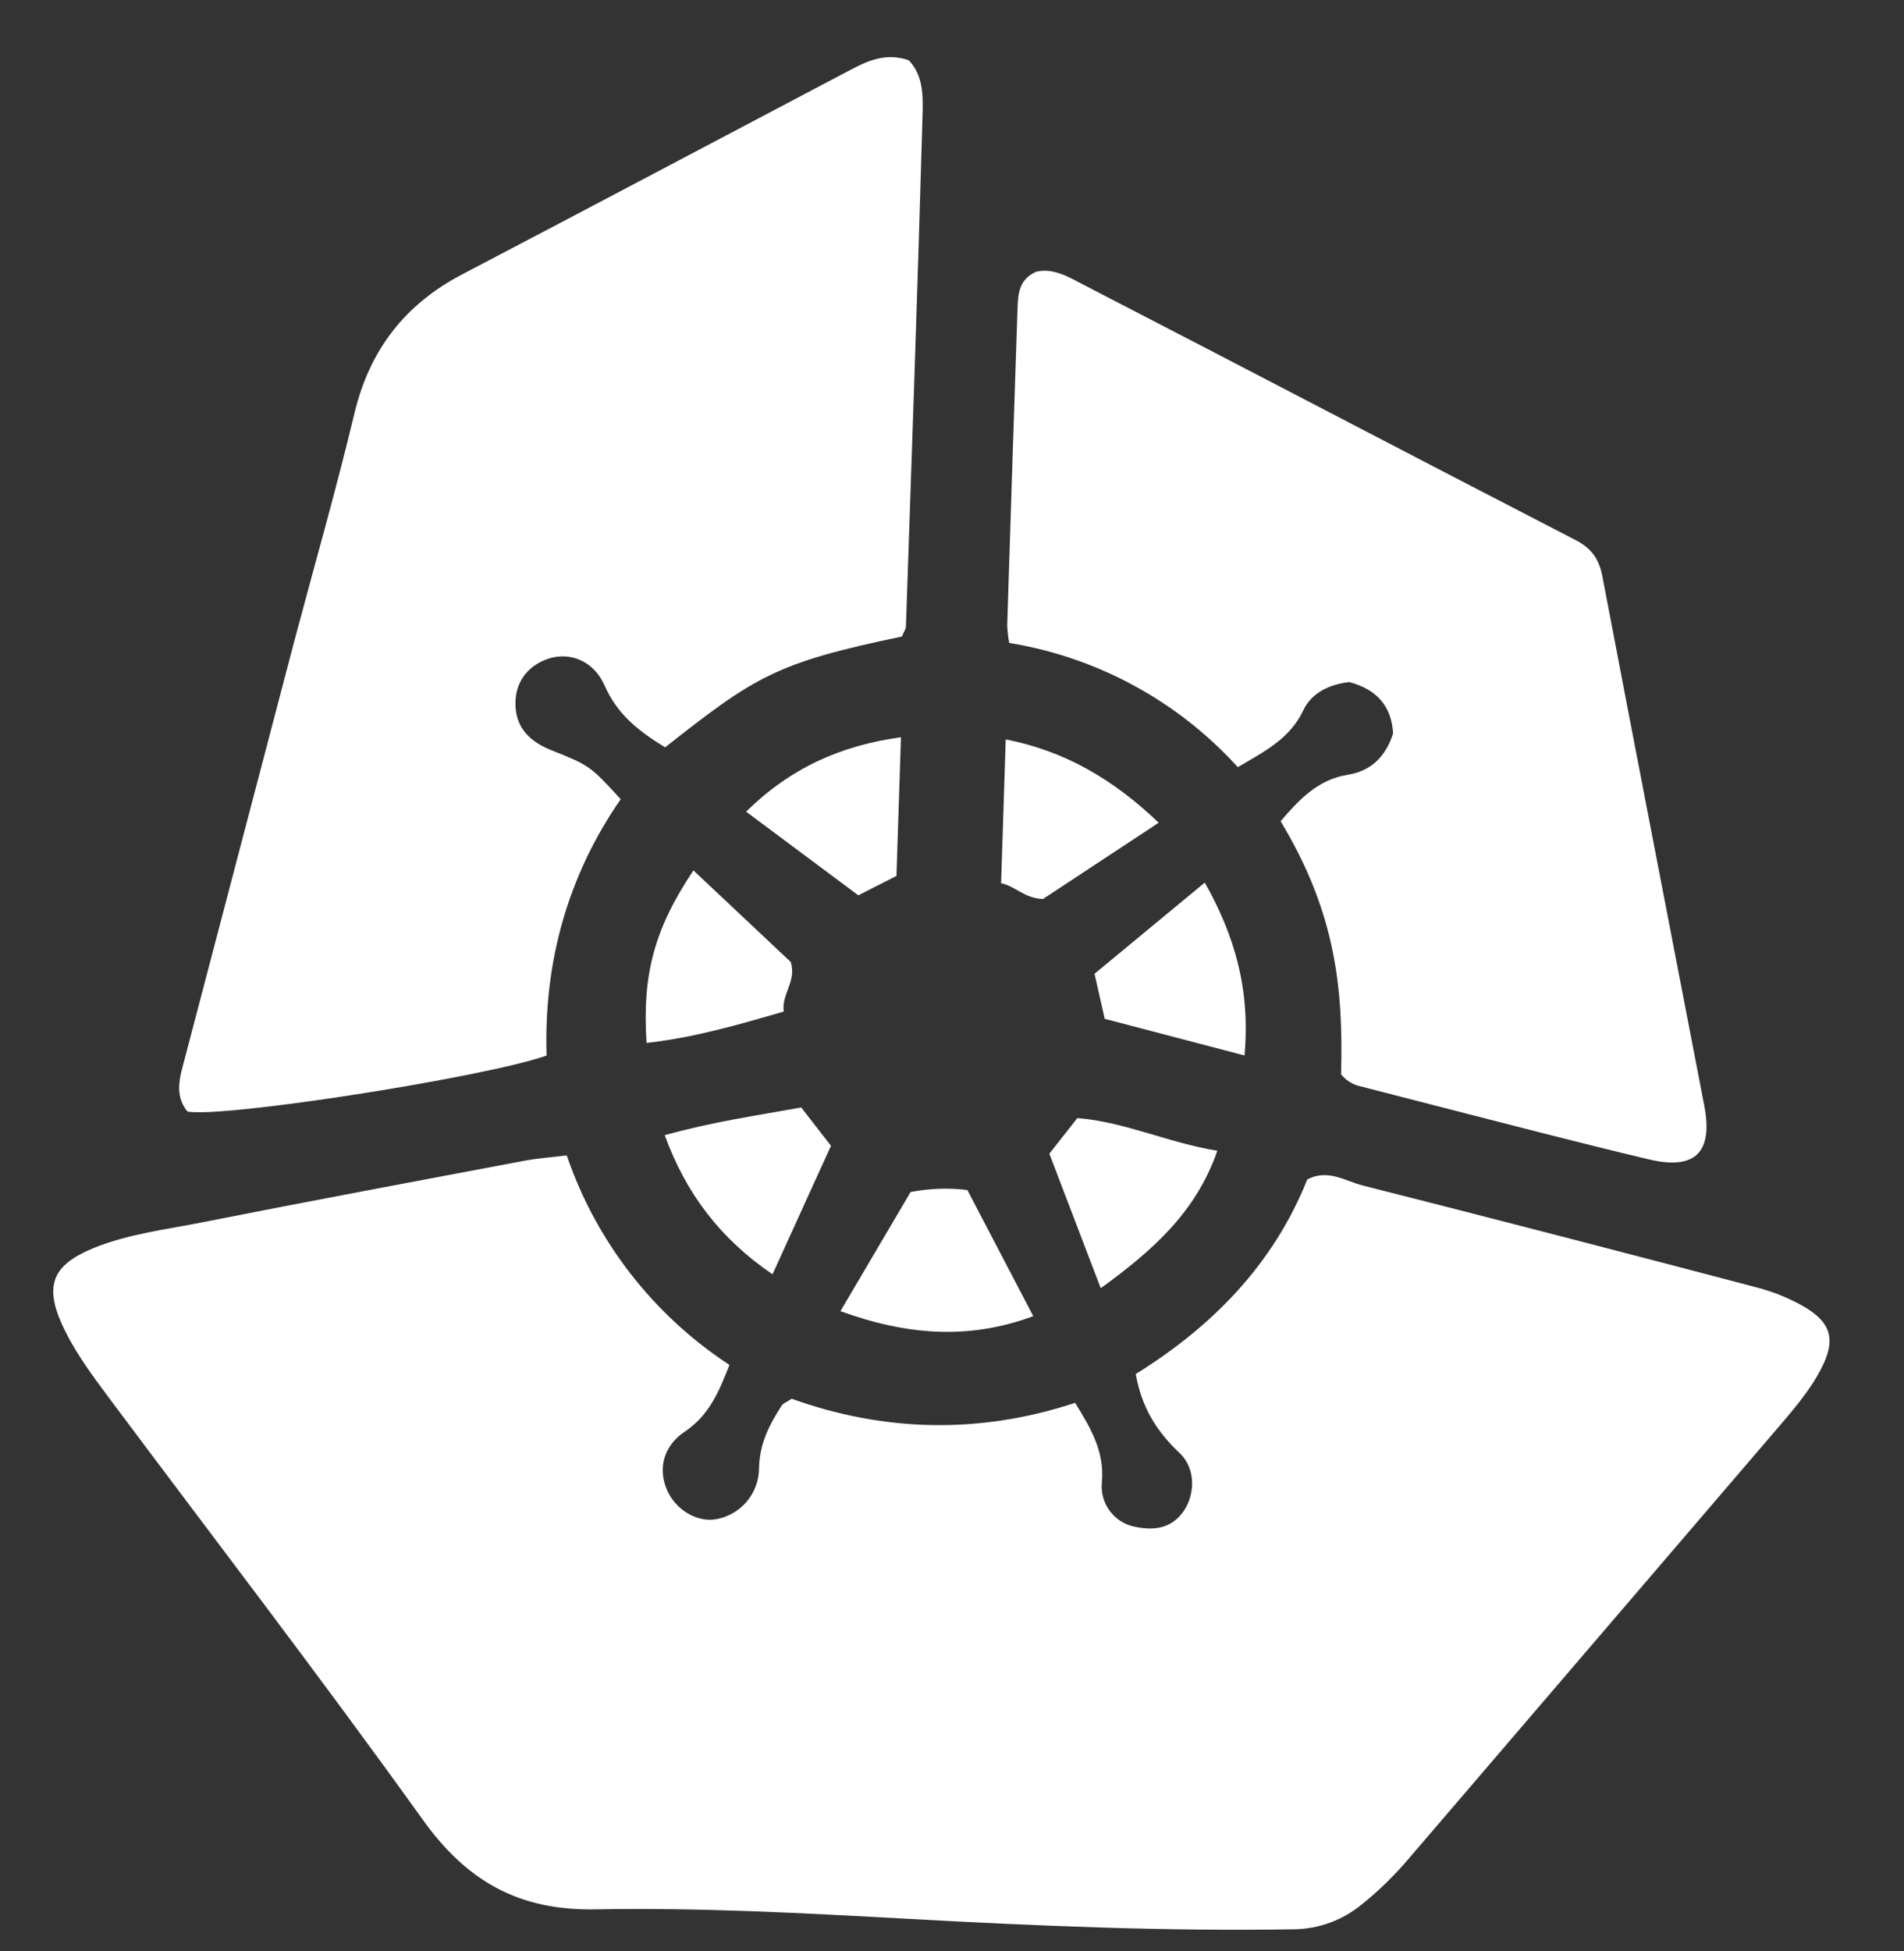
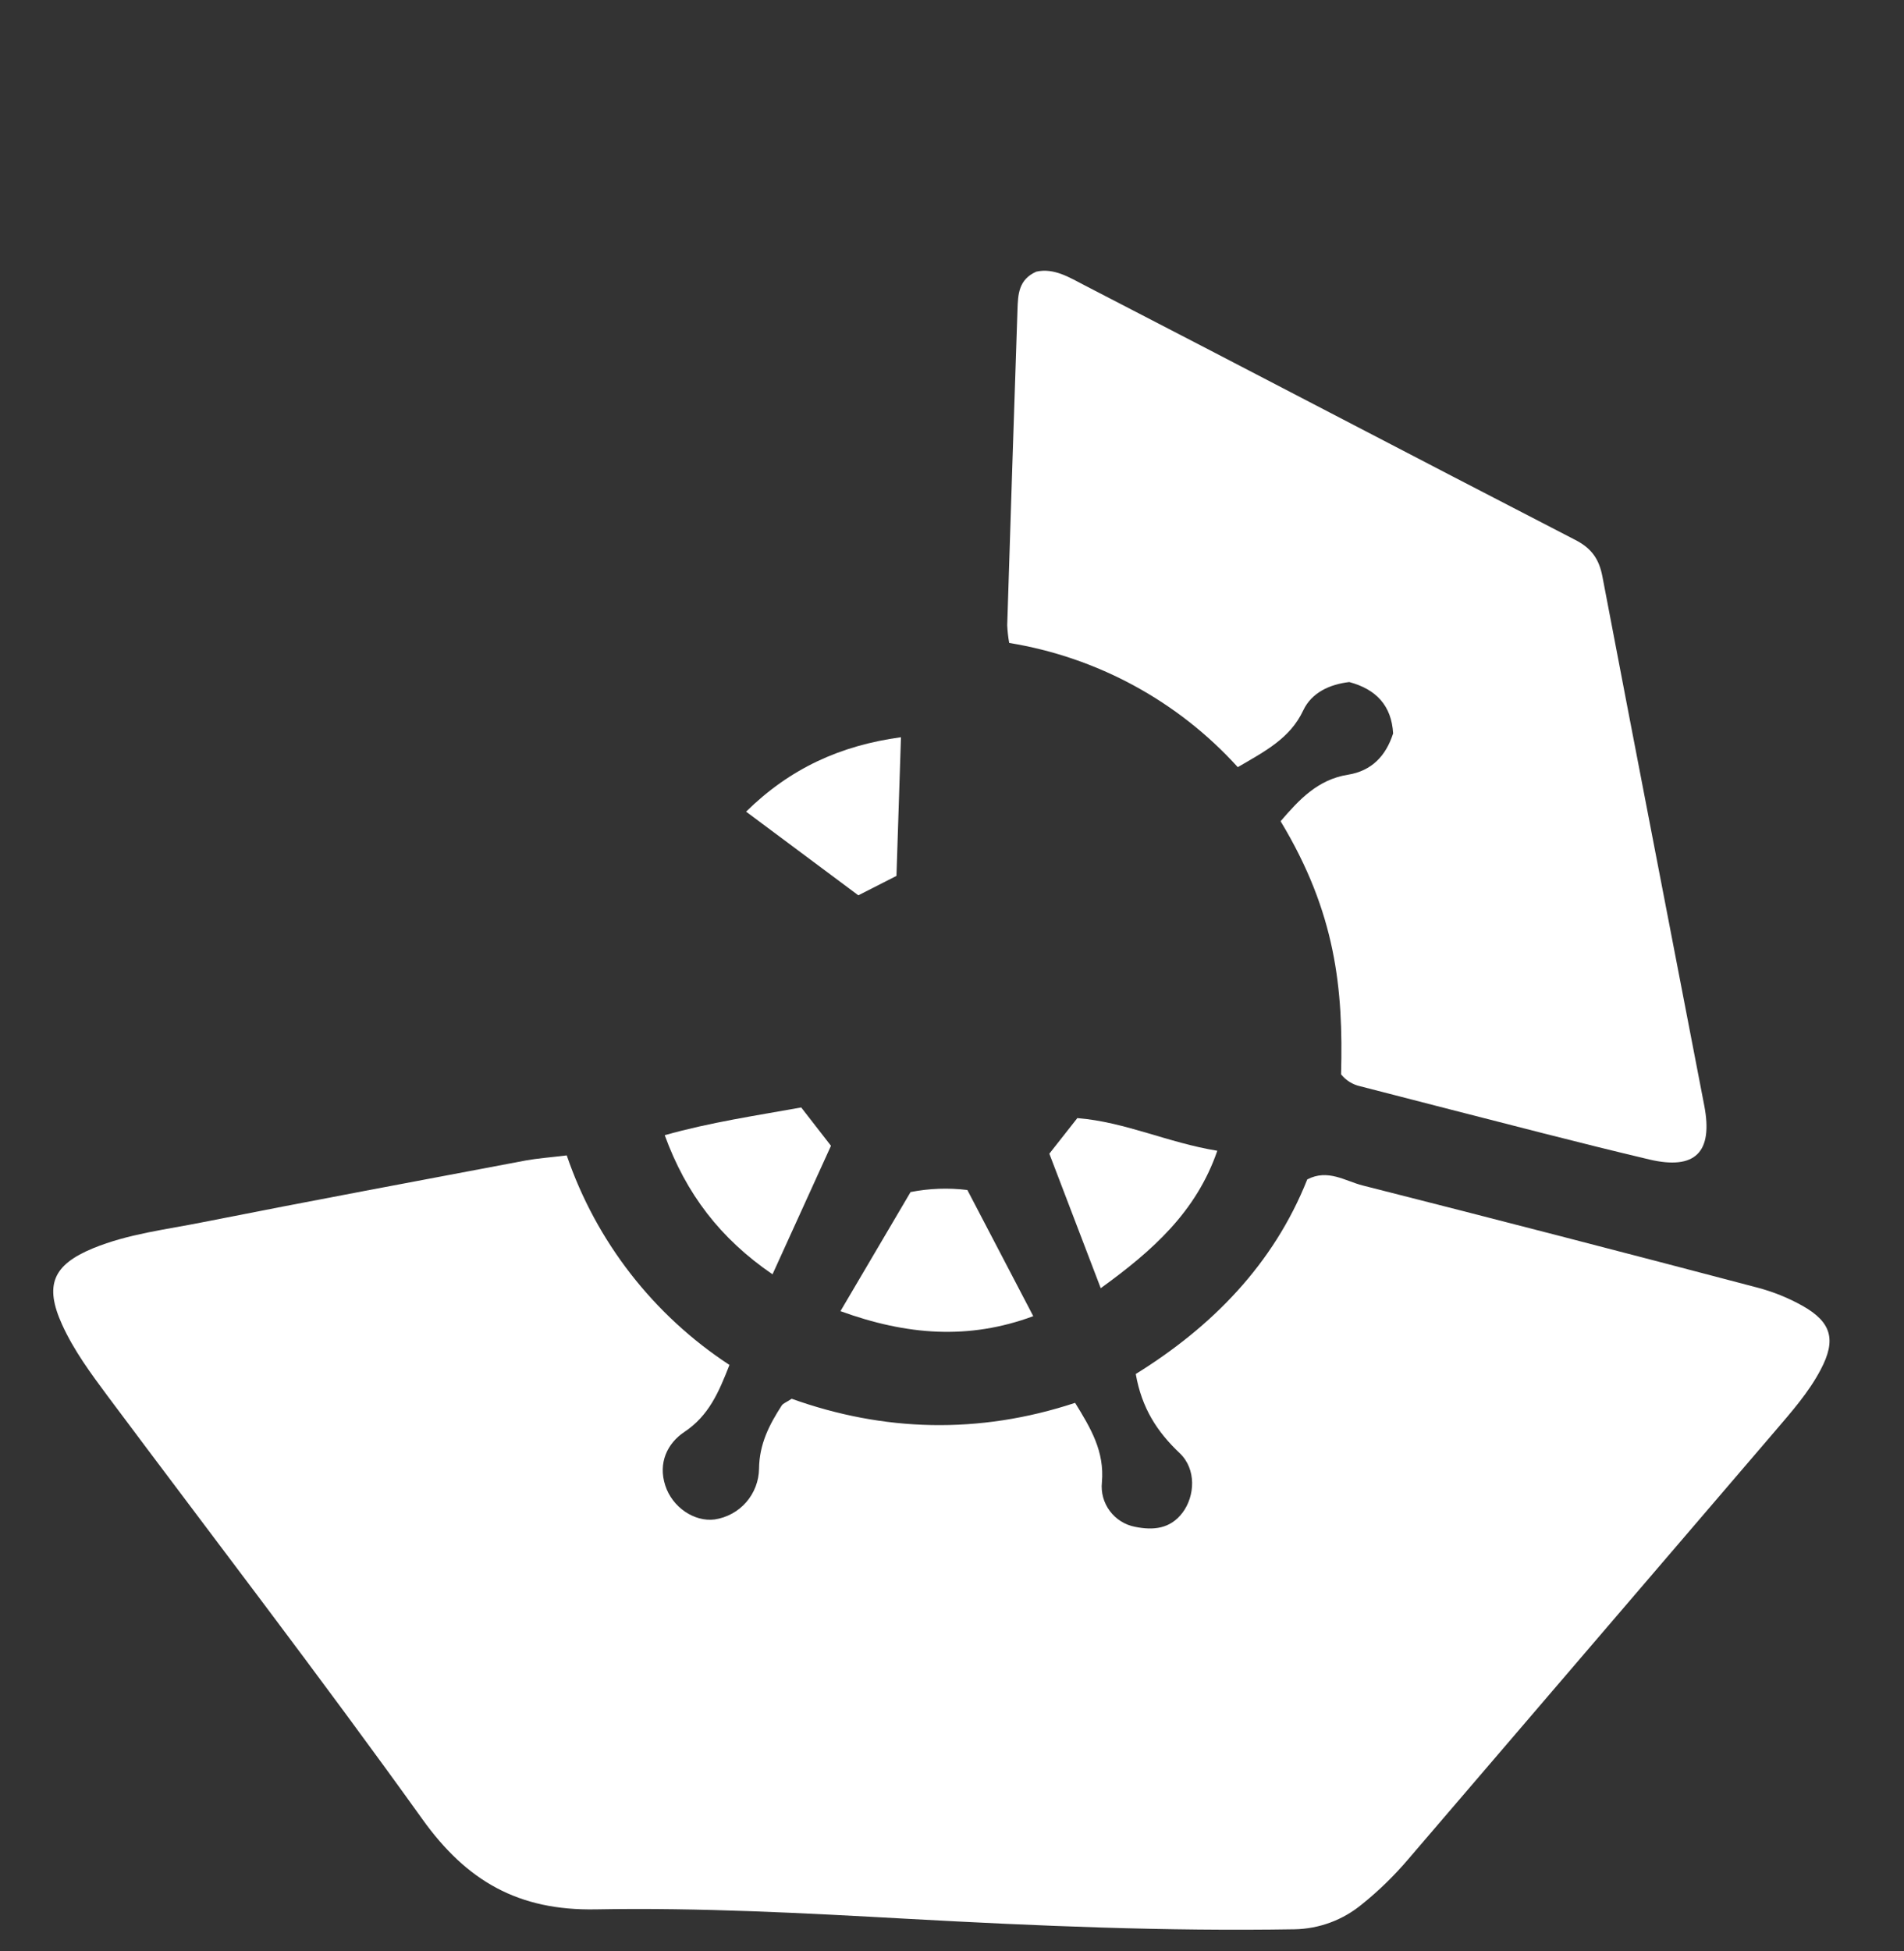
<svg xmlns="http://www.w3.org/2000/svg" width="41" height="42" viewBox="0 0 41 42" fill="none">
  <rect x="0" y="0" width="41" height="42" fill="#333333" stroke="none" />
  <path d="M12.204 24.873C12.836 26.724 14.069 28.311 15.708 29.384C15.478 29.969 15.267 30.474 14.735 30.828C14.373 31.07 14.166 31.49 14.326 31.98C14.476 32.445 14.949 32.768 15.391 32.71C15.654 32.67 15.894 32.539 16.069 32.339C16.243 32.139 16.341 31.883 16.345 31.618C16.351 31.084 16.566 30.671 16.834 30.256C16.863 30.212 16.928 30.191 17.048 30.112C19.021 30.819 21.073 30.885 23.151 30.2C23.486 30.744 23.787 31.243 23.728 31.911C23.705 32.131 23.766 32.351 23.899 32.529C24.031 32.706 24.225 32.828 24.443 32.869C24.83 32.948 25.199 32.917 25.465 32.563C25.731 32.209 25.768 31.628 25.402 31.282C24.918 30.823 24.587 30.317 24.457 29.579C26.095 28.564 27.423 27.219 28.15 25.39C28.596 25.158 28.968 25.426 29.346 25.521C32.184 26.241 35.017 26.974 37.847 27.72C38.183 27.809 38.507 27.939 38.811 28.109C39.44 28.462 39.545 28.843 39.207 29.483C38.949 29.975 38.58 30.39 38.221 30.811C35.589 33.882 32.957 36.953 30.325 40.024C30.023 40.379 29.689 40.705 29.325 40.997C28.917 41.334 28.407 41.523 27.877 41.533C25.105 41.579 22.338 41.461 19.569 41.309C17.325 41.185 15.075 41.063 12.832 41.104C11.164 41.136 10.048 40.494 9.097 39.165C6.892 36.09 4.584 33.089 2.32 30.057C1.957 29.567 1.59 29.074 1.336 28.513C0.954 27.669 1.136 27.23 2.005 26.872C2.766 26.56 3.582 26.469 4.379 26.309C6.691 25.851 9.007 25.42 11.323 24.982C11.576 24.936 11.836 24.918 12.204 24.873Z" fill="white" />
-   <path d="M19.421 13.703C16.703 14.269 16.264 14.561 14.322 16.088C13.78 15.756 13.298 15.396 13.021 14.761C12.781 14.21 12.248 14.027 11.797 14.184C11.373 14.331 11.119 14.66 11.101 15.087C11.079 15.584 11.325 15.926 11.85 16.141C12.703 16.483 12.703 16.483 13.366 17.205C12.225 18.851 11.706 20.718 11.77 22.723C10.437 23.195 4.791 24.073 4.037 23.929C3.739 23.562 3.88 23.168 3.982 22.776C4.771 19.775 5.558 16.774 6.345 13.773C6.777 12.147 7.242 10.531 7.633 8.895C7.96 7.532 8.717 6.553 9.955 5.905C12.737 4.45 15.509 2.98 18.287 1.518C18.676 1.313 19.072 1.125 19.568 1.297C19.888 1.624 19.877 2.085 19.865 2.501C19.762 6.163 19.633 9.825 19.508 13.487C19.506 13.541 19.467 13.594 19.421 13.703Z" fill="white" />
  <path d="M28.878 23.128C28.928 21.28 28.764 19.648 27.576 17.679C27.97 17.221 28.372 16.782 29.026 16.678C29.537 16.596 29.844 16.273 29.999 15.789C29.965 15.191 29.634 14.838 29.055 14.683C28.635 14.732 28.245 14.908 28.063 15.294C27.78 15.895 27.247 16.169 26.654 16.515C25.365 15.093 23.629 14.15 21.732 13.841C21.709 13.716 21.695 13.589 21.689 13.461C21.76 11.196 21.834 8.931 21.91 6.666C21.921 6.341 21.931 6.018 22.316 5.848C22.698 5.762 23.037 5.978 23.357 6.143C26.884 7.963 30.4 9.807 33.927 11.626C34.278 11.807 34.437 12.043 34.507 12.418C35.23 16.213 35.969 20.006 36.699 23.801C36.893 24.809 36.502 25.193 35.516 24.961C34.756 24.781 33.997 24.592 33.24 24.399C31.922 24.064 30.605 23.723 29.288 23.384C29.126 23.348 28.982 23.258 28.878 23.128Z" fill="white" />
  <path d="M18.098 28.226L19.608 25.662C20.011 25.583 20.424 25.568 20.831 25.618C21.291 26.5 21.759 27.391 22.25 28.334C20.86 28.849 19.526 28.745 18.098 28.226Z" fill="white" />
-   <path d="M14.932 18.738L17.027 20.709C17.16 21.125 16.824 21.398 16.877 21.776C15.876 22.069 14.922 22.34 13.923 22.452C13.826 20.98 14.09 19.996 14.932 18.738Z" fill="white" />
  <path d="M23.703 27.732L22.596 24.836L23.199 24.07C24.227 24.152 25.152 24.601 26.213 24.773C25.759 26.09 24.822 26.921 23.703 27.732Z" fill="white" />
-   <path d="M26.799 22.722L23.789 21.933L23.569 20.963L25.943 19C26.593 20.149 26.925 21.312 26.799 22.722Z" fill="white" />
  <path d="M17.253 23.841L17.894 24.666L16.635 27.433C15.511 26.665 14.774 25.701 14.314 24.438C15.308 24.158 16.291 24.015 17.253 23.841Z" fill="white" />
  <path d="M19.304 18.856L18.483 19.274L16.066 17.473C17.011 16.544 18.093 16.049 19.401 15.871L19.304 18.856Z" fill="white" />
-   <path d="M24.951 17.711L22.46 19.353C22.055 19.34 21.869 19.077 21.557 19.014L21.657 15.918C22.928 16.167 23.967 16.772 24.951 17.711Z" fill="white" />
</svg>